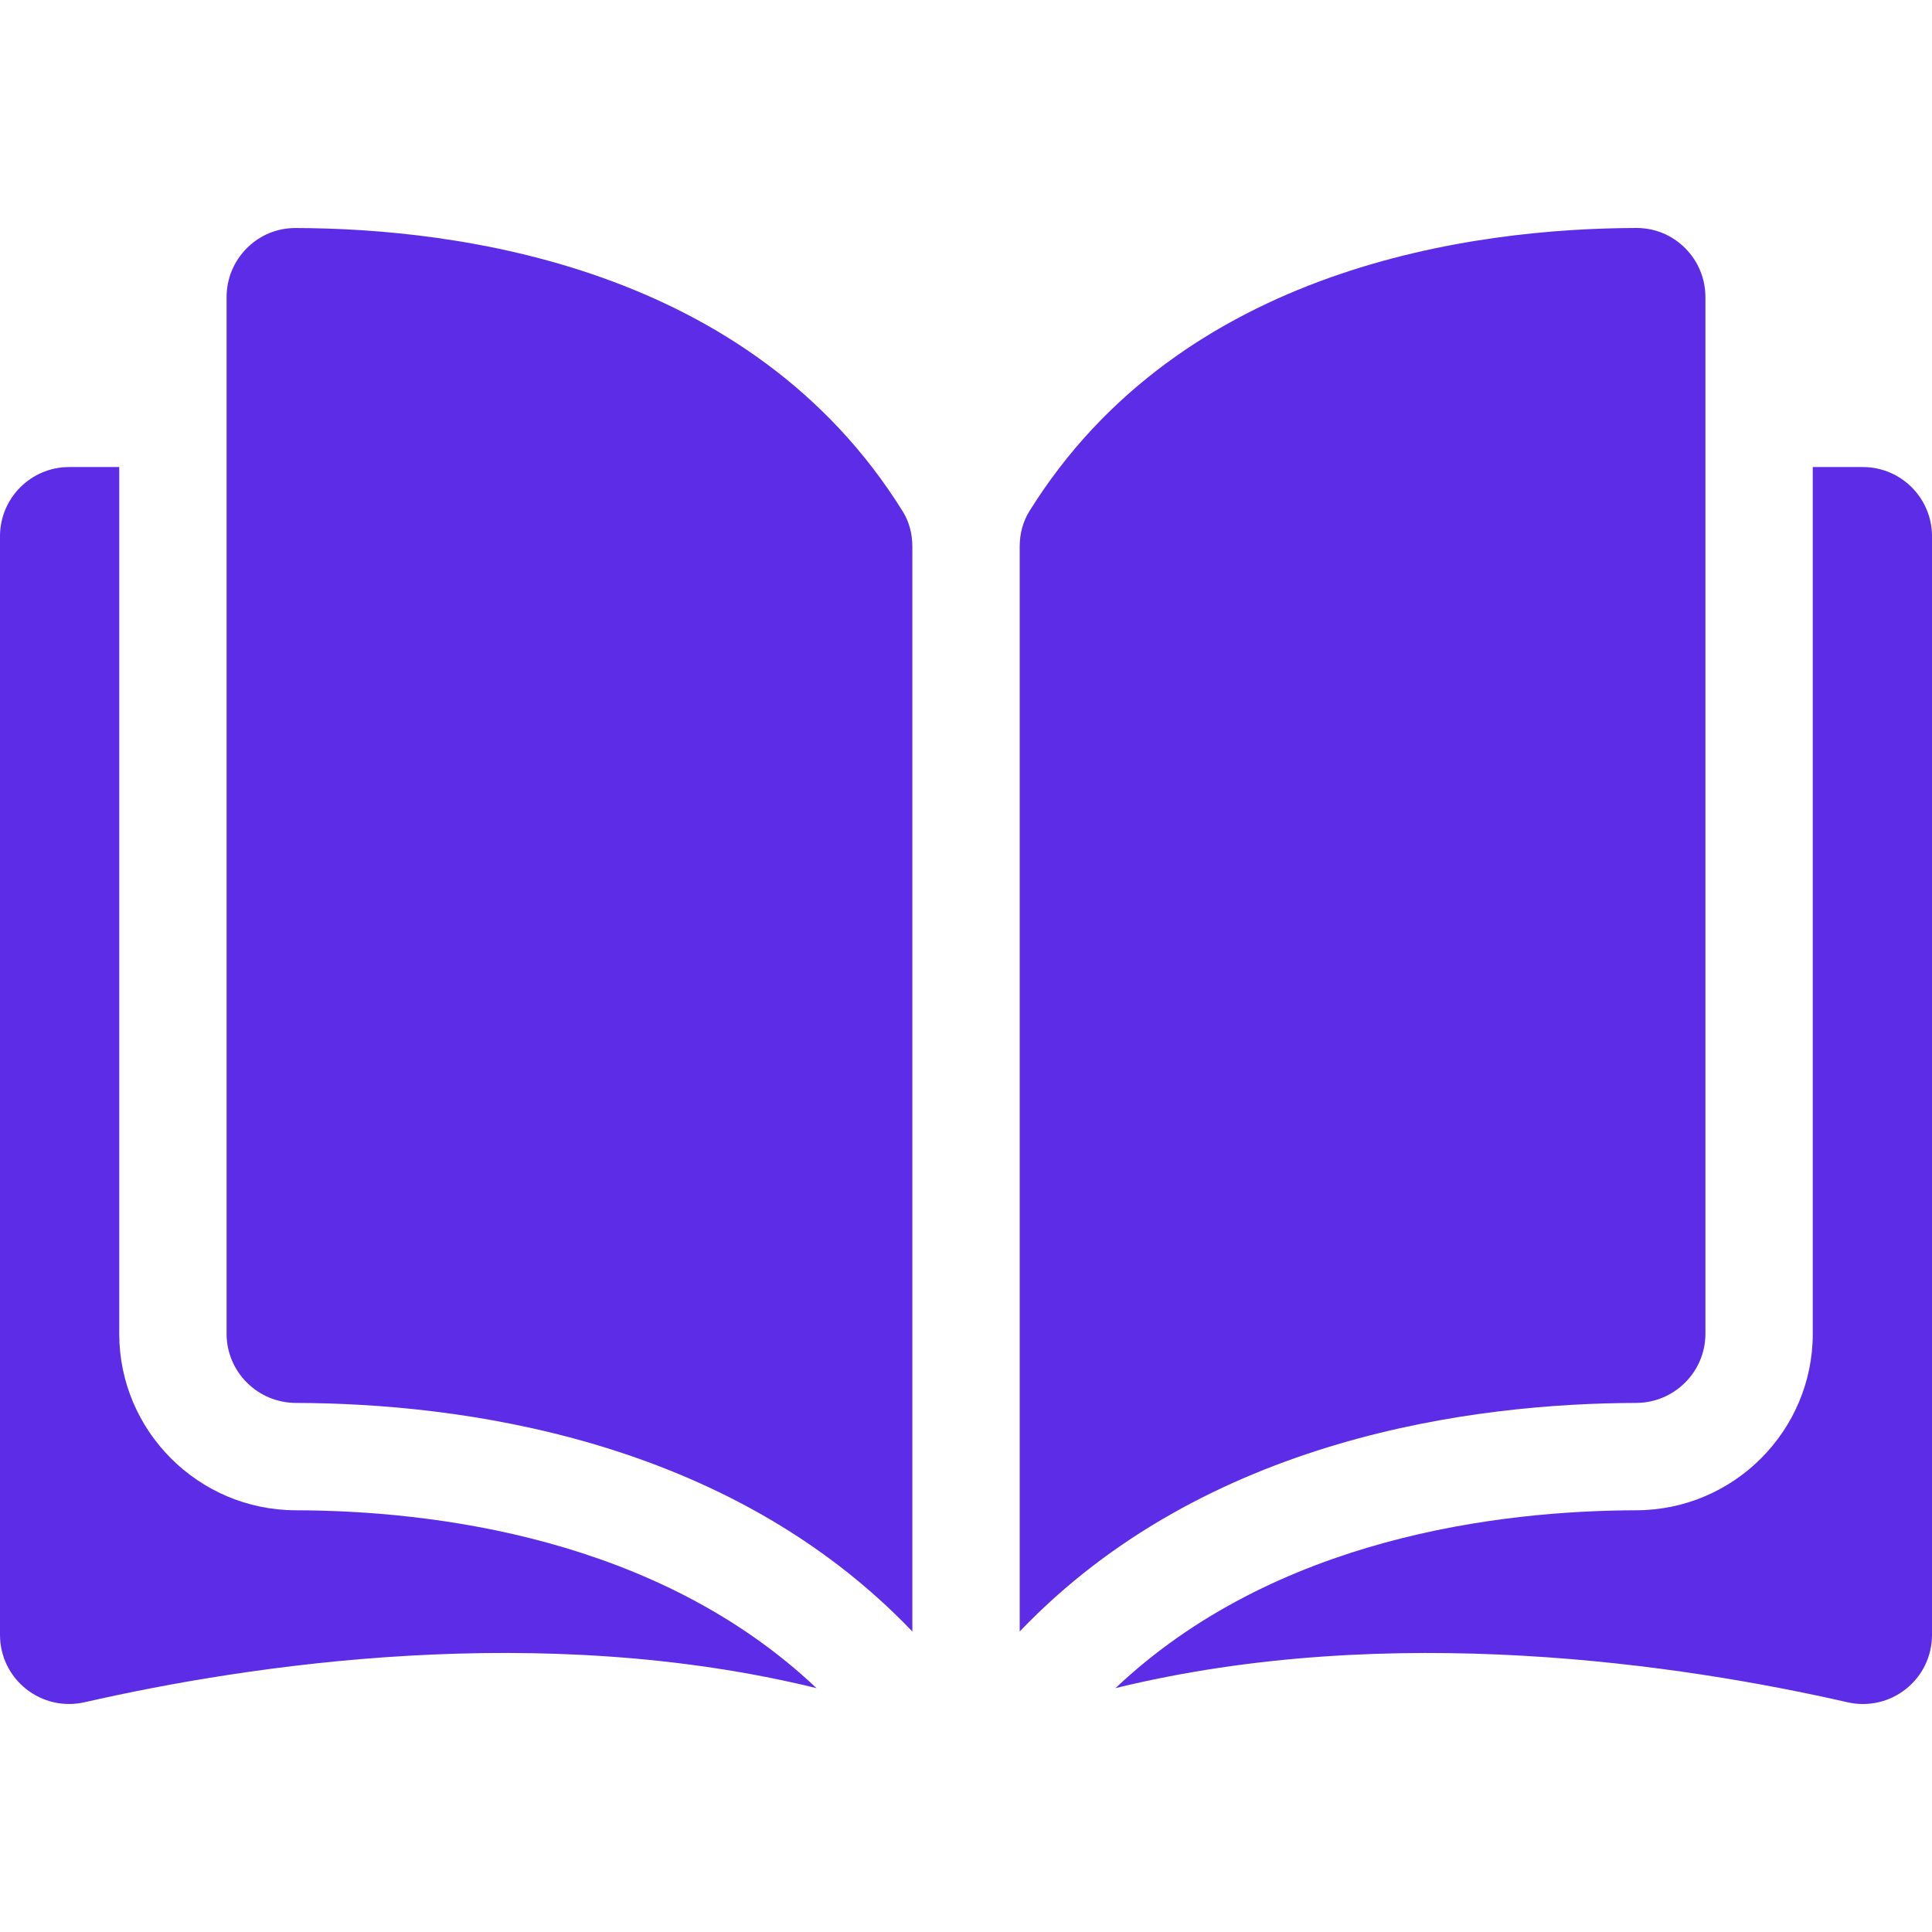
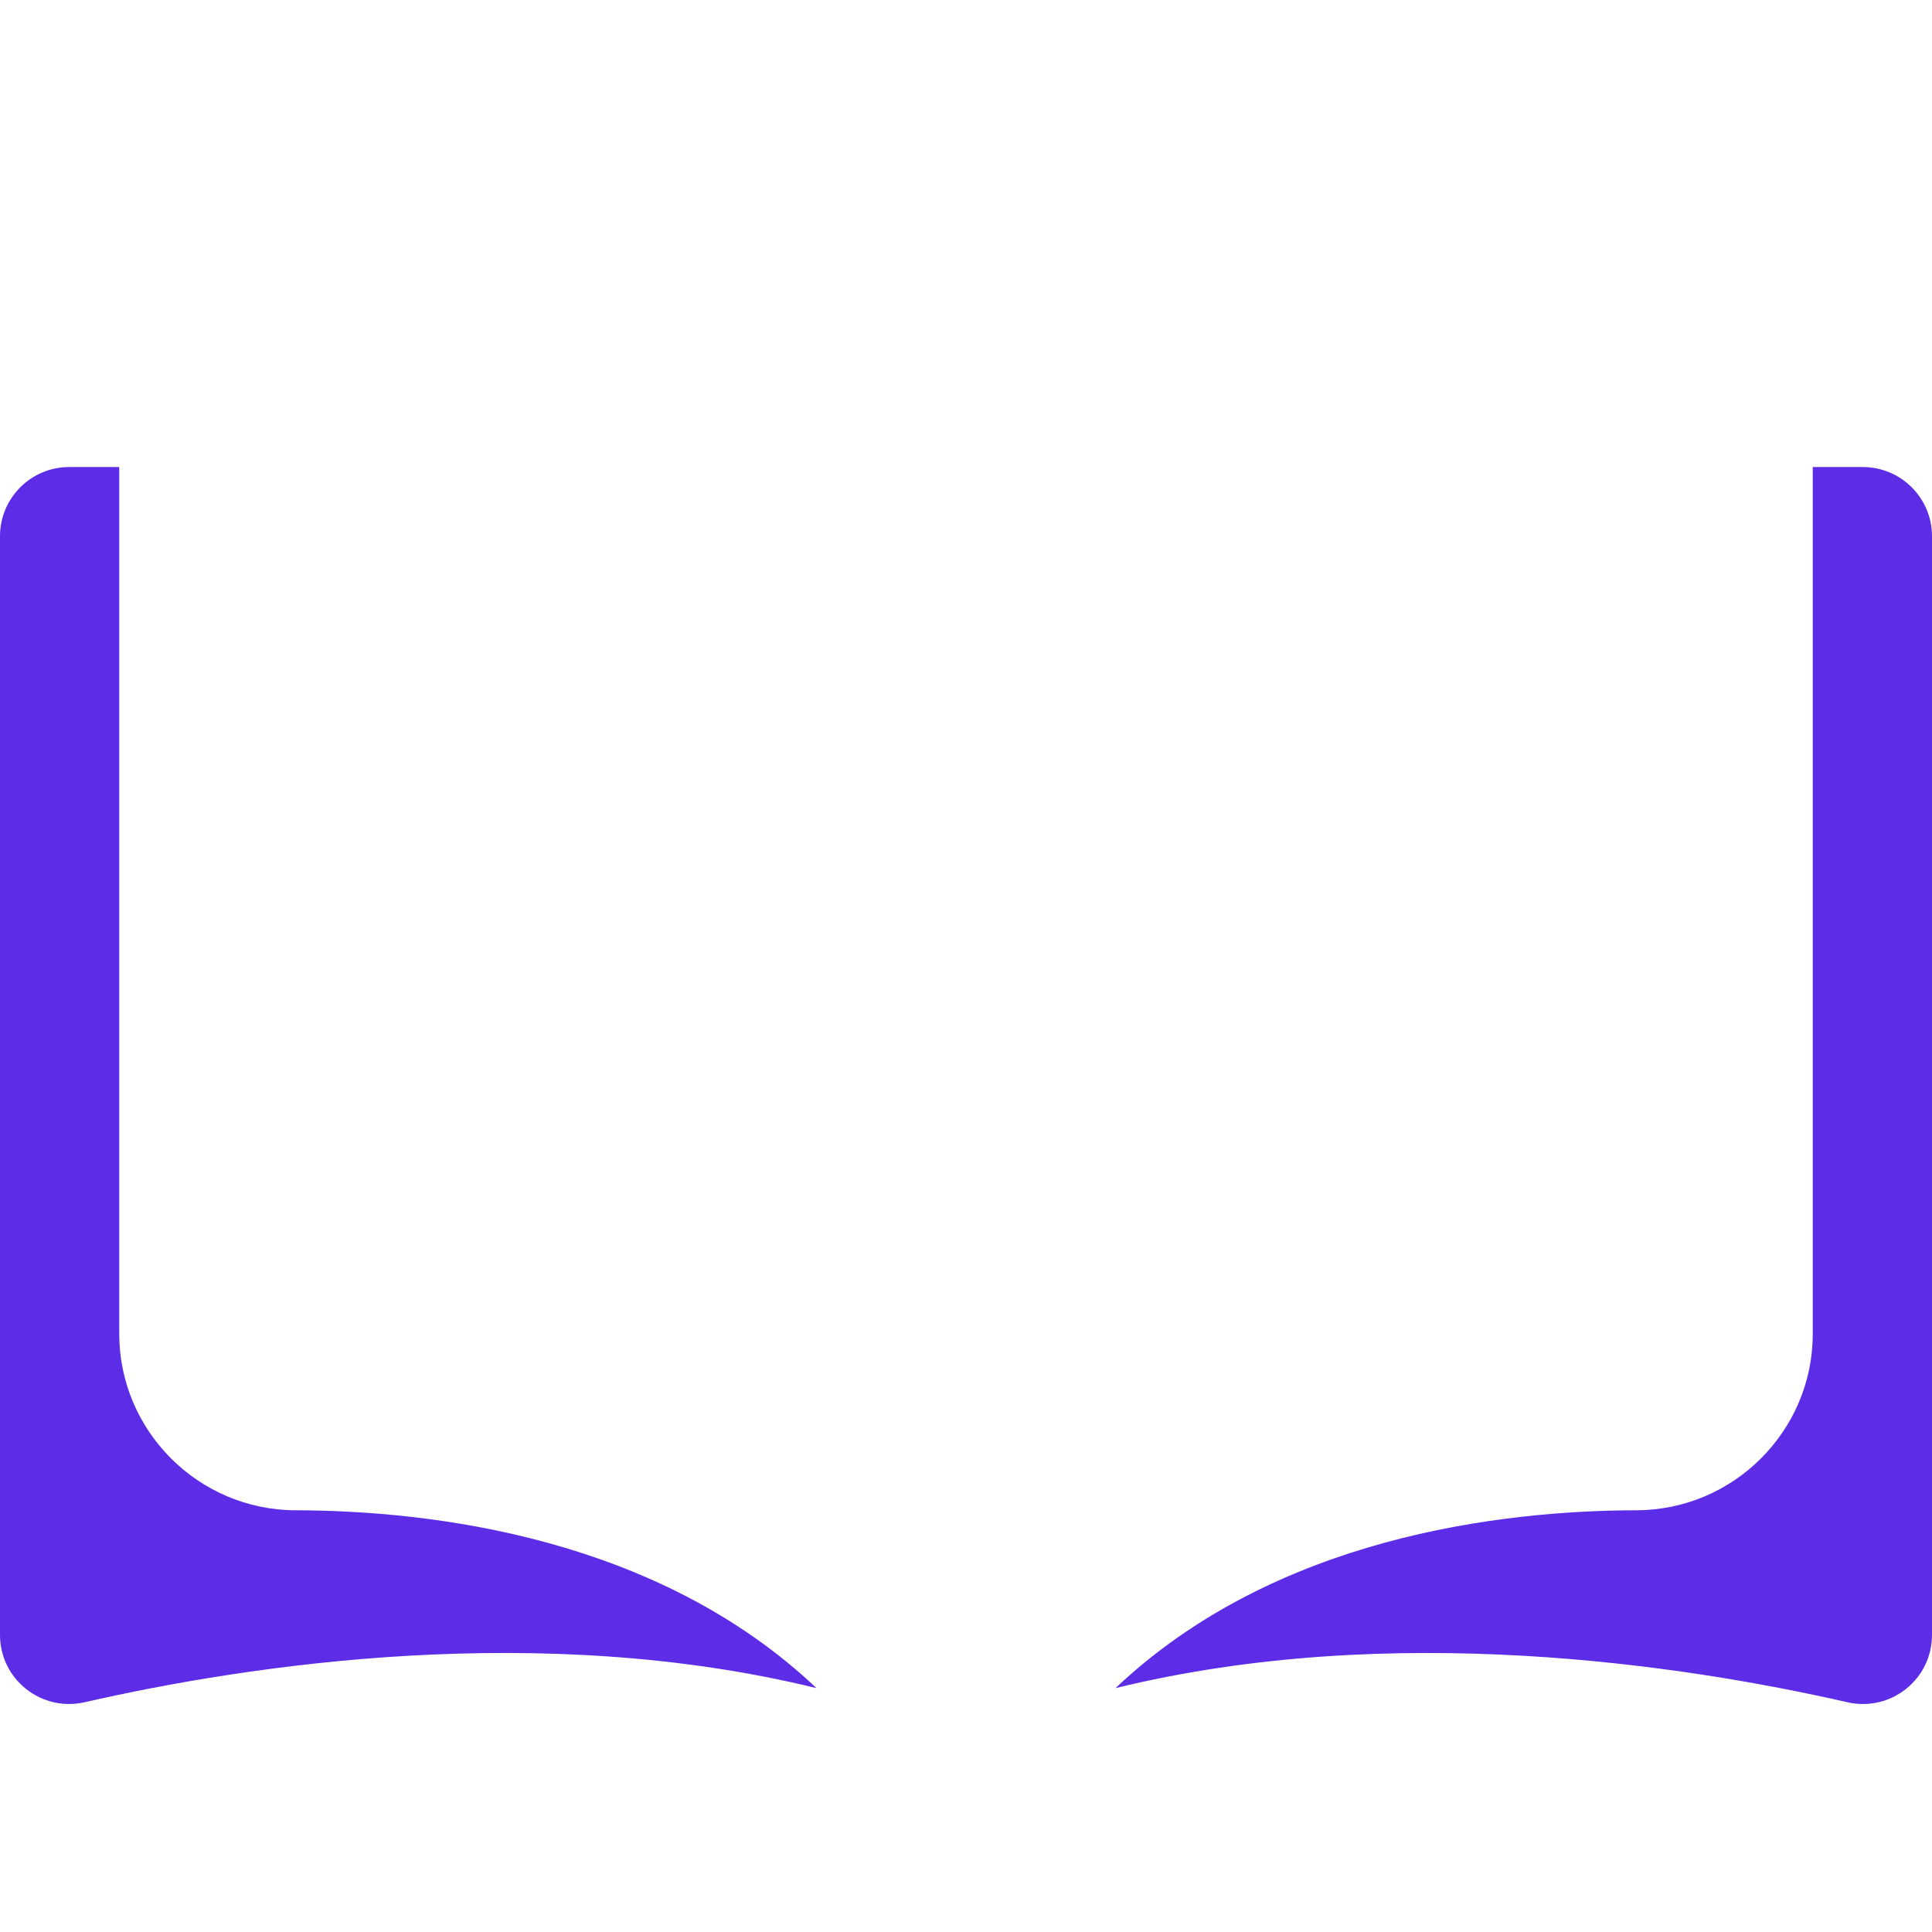
<svg xmlns="http://www.w3.org/2000/svg" width="39" height="39" viewBox="0 0 39 39" fill="none">
  <g id="001-open-book 1">
    <g id="Group">
      <g id="Group_2">
        <g id="Group_3">
-           <path id="Vector" d="M5.966 4.603C5.965 4.603 5.964 4.603 5.963 4.603C5.594 4.603 5.247 4.746 4.985 5.008C4.72 5.272 4.574 5.624 4.574 5.998V26.925C4.574 27.692 5.201 28.318 5.972 28.32C9.22 28.328 14.662 29.005 18.417 32.934V11.034C18.417 10.773 18.351 10.529 18.225 10.327C15.143 5.364 9.222 4.61 5.966 4.603Z" fill="#5C2CE6" />
-           <path id="Vector_2" d="M34.426 26.925V5.998C34.426 5.623 34.28 5.272 34.015 5.007C33.753 4.746 33.406 4.602 33.038 4.602C33.036 4.602 33.035 4.602 33.034 4.602C29.779 4.61 23.857 5.364 20.775 10.327C20.65 10.529 20.584 10.773 20.584 11.033V32.934C24.338 29.005 29.78 28.328 33.029 28.32C33.799 28.318 34.426 27.692 34.426 26.925Z" fill="#5C2CE6" />
          <path id="Vector_3" d="M37.605 9.428H36.593V26.925C36.593 28.884 34.996 30.482 33.034 30.487C30.279 30.493 25.736 31.032 22.518 34.077C28.083 32.715 33.949 33.6 37.292 34.362C37.71 34.458 38.141 34.359 38.476 34.093C38.809 33.827 39 33.429 39 33.003V10.824C39 10.054 38.374 9.428 37.605 9.428Z" fill="#5C2CE6" />
          <path id="Vector_4" d="M2.407 26.925V9.428H1.395C0.626 9.428 0 10.054 0 10.824V33.002C0 33.429 0.191 33.826 0.524 34.092C0.859 34.359 1.29 34.457 1.708 34.362C5.051 33.6 10.917 32.714 16.482 34.077C13.264 31.032 8.721 30.493 5.966 30.487C4.004 30.482 2.407 28.884 2.407 26.925Z" fill="#5C2CE6" />
        </g>
      </g>
    </g>
  </g>
</svg>